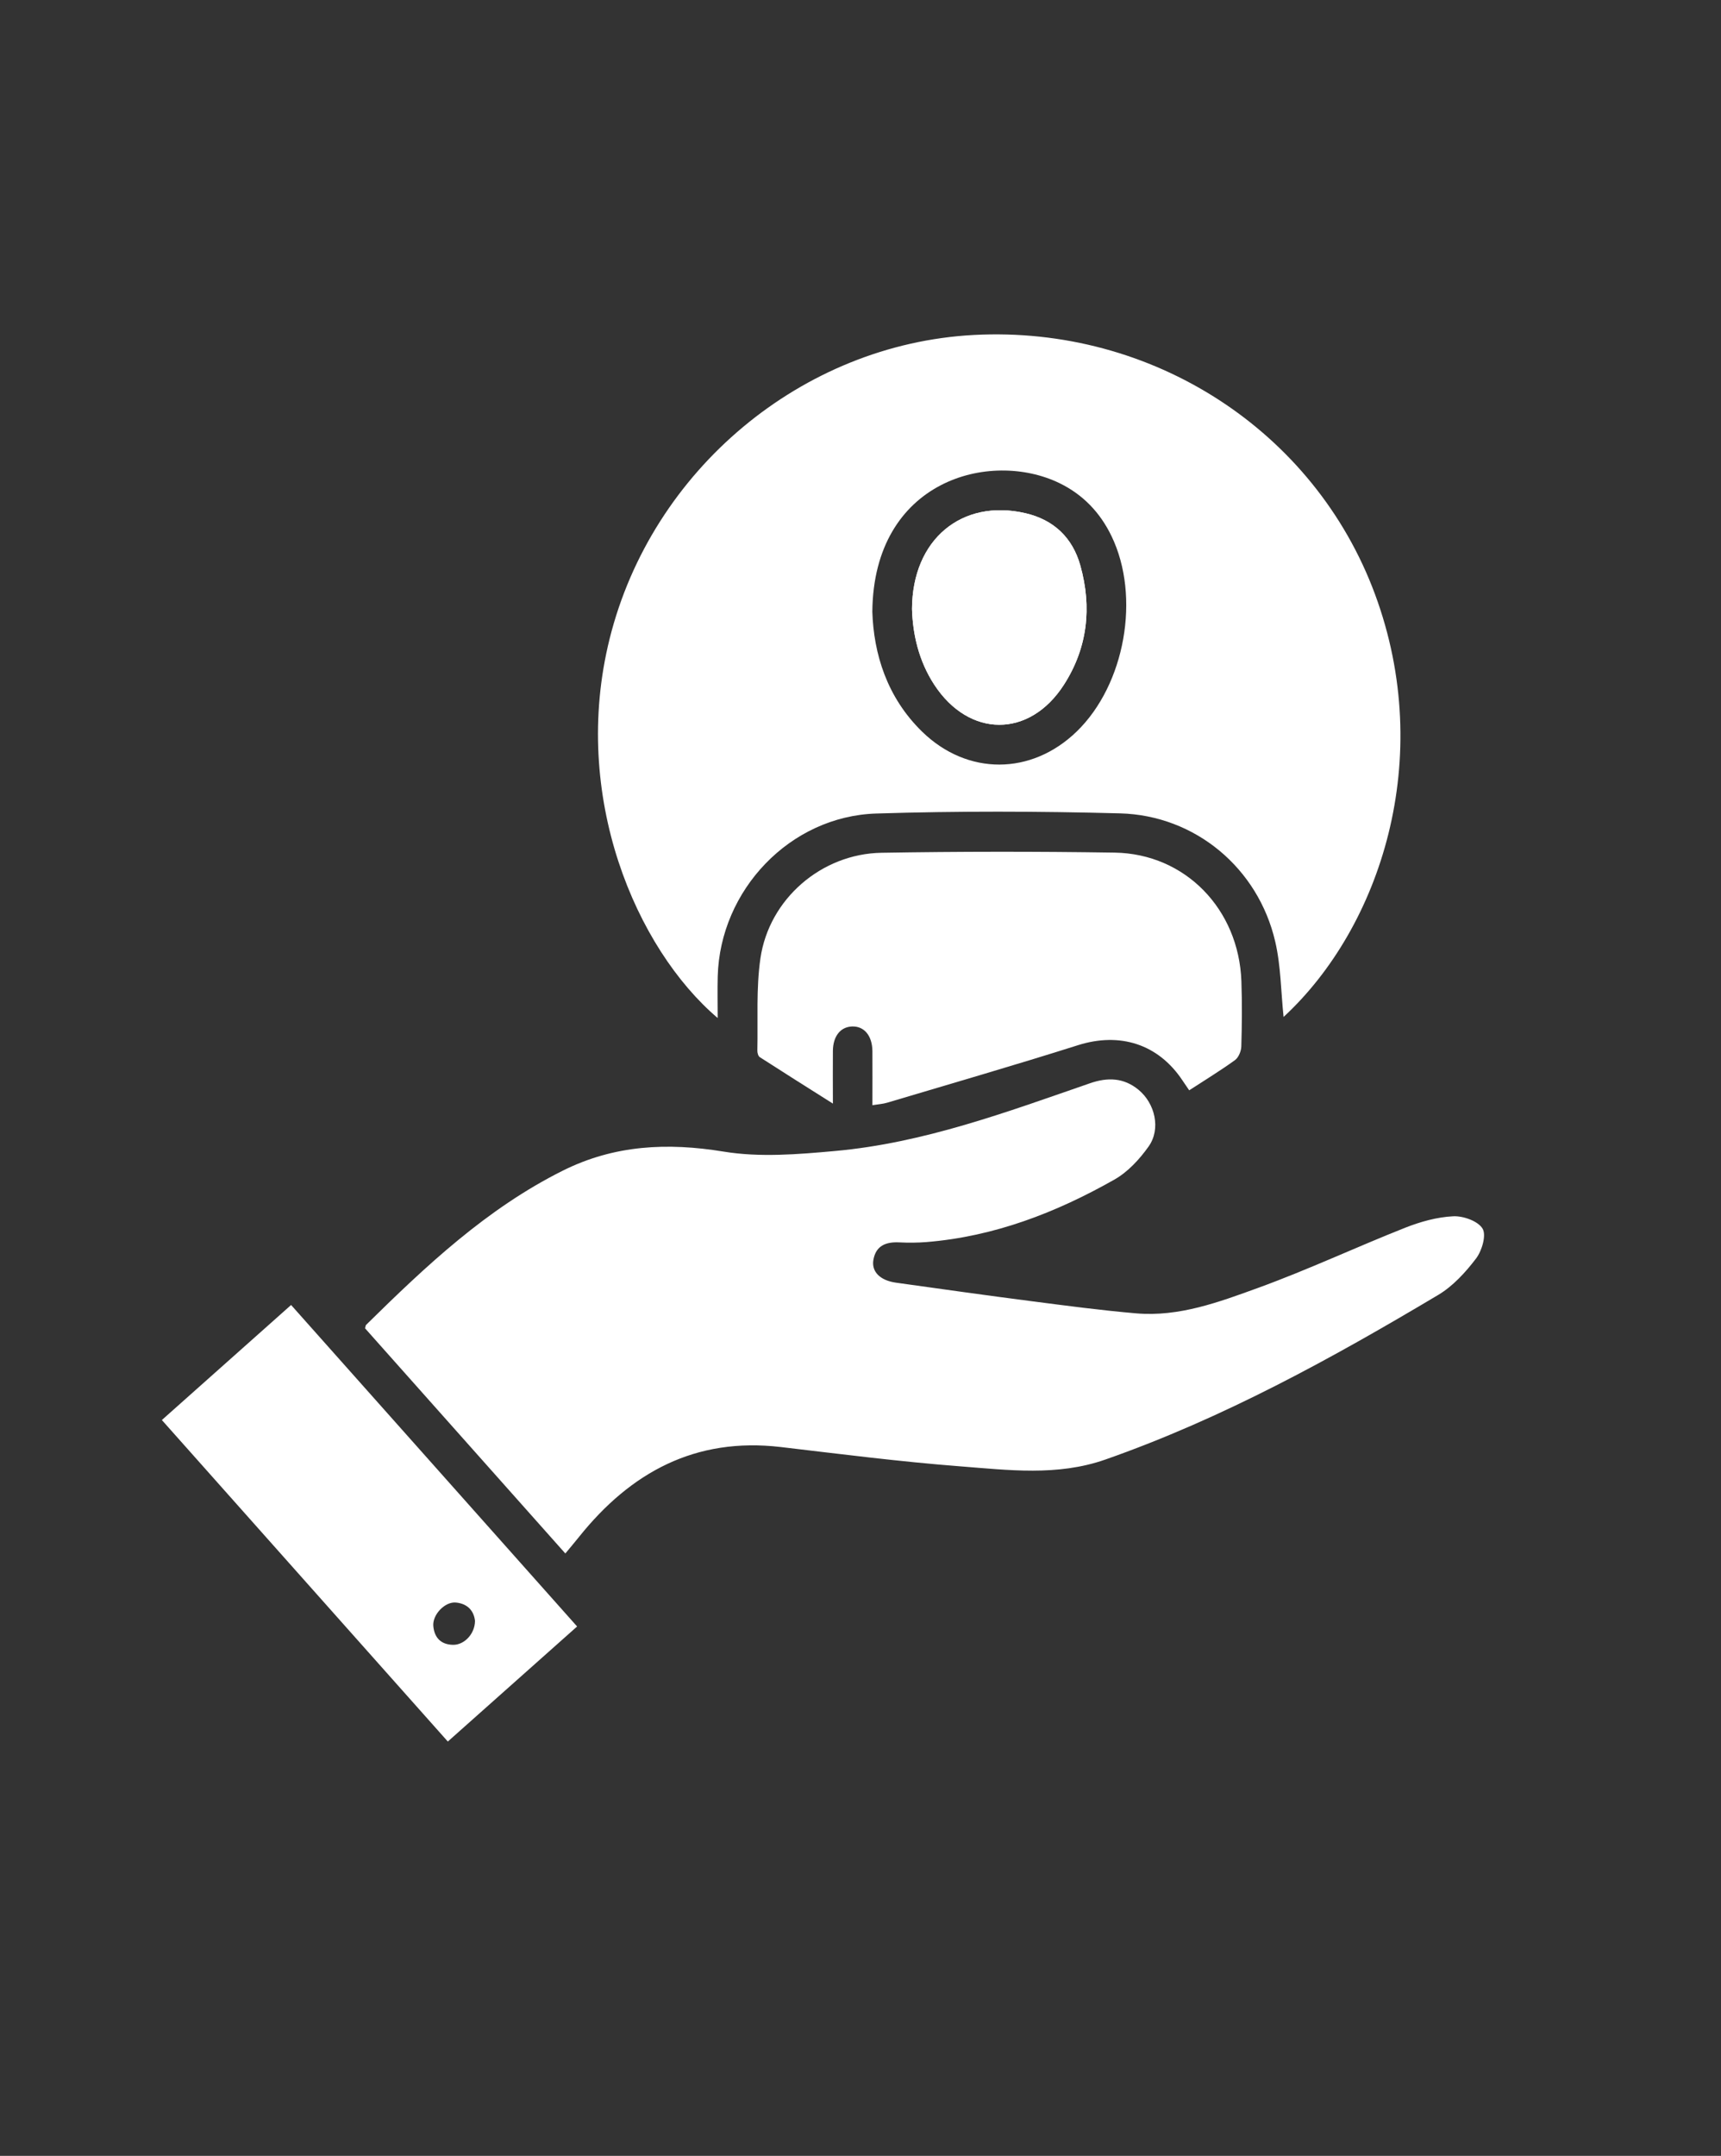
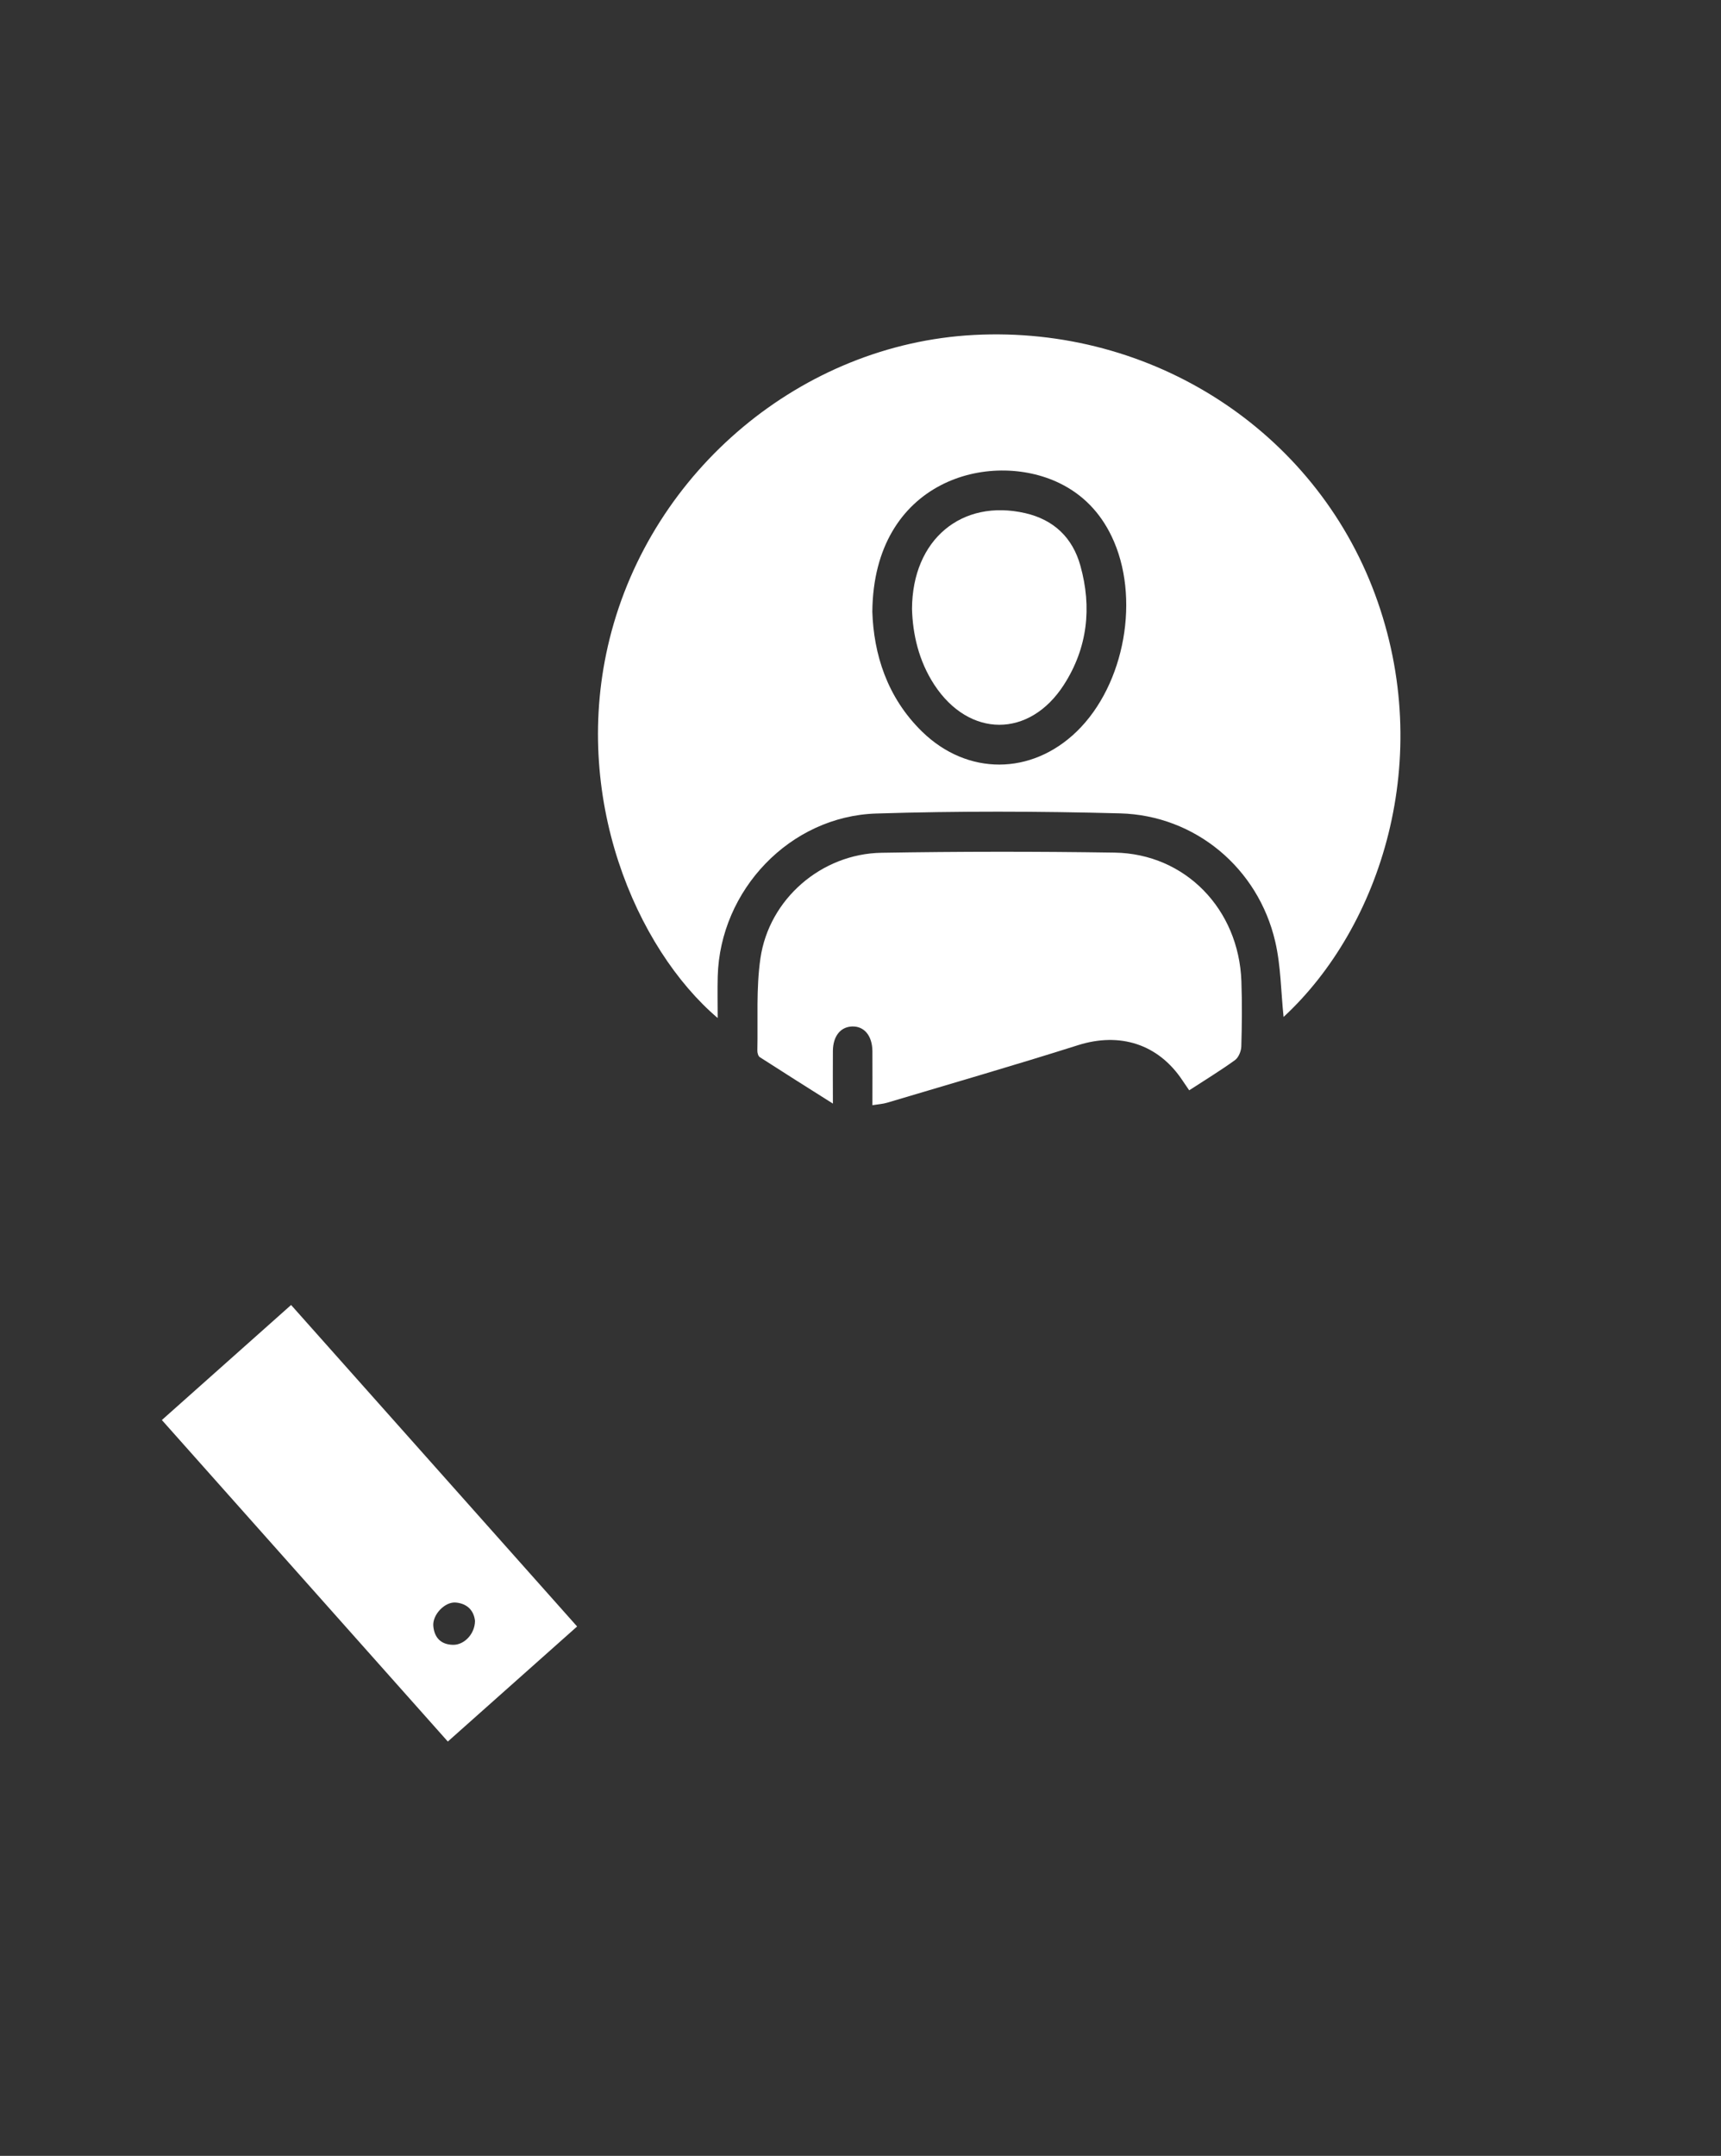
<svg xmlns="http://www.w3.org/2000/svg" id="Camada_1" data-name="Camada 1" viewBox="0 0 432 541">
  <rect x="0" y="0" width="432" height="541" fill="#333333" stroke="none" />
  <defs>
    <style>      .cls-1 {        fill: #fff;        stroke-width: 0px;      }    </style>
  </defs>
  <path class="cls-1" d="M322.2,255.19c-.67-6.4-.68-12.82-2.1-18.91-4.26-18.39-20.04-31.67-38.95-32.17-20.39-.54-40.82-.6-61.2.04-21.67.68-39.22,19.23-39.79,40.89-.09,3.39-.01,6.78-.01,10.43-20.45-17.41-36.97-55.65-27.12-95.19,10.55-42.36,48.32-73.93,91.39-76.22,44.81-2.38,85.54,24,100.74,65.09,15.22,41.15,1.45,83.47-22.95,106.04ZM218.97,153.51c.34,10.53,3.63,21.45,12.5,30.1,11.34,11.05,27.44,10.99,38.82-.06,12.12-11.76,16.06-33.81,8.72-49.01-2.84-5.89-7.13-10.41-13.05-13.29-17.44-8.48-46.69-.73-46.99,32.25Z" />
-   <path class="cls-1" d="M141.91,389.84c-16.98-19.09-33.66-37.83-50.27-56.5.11-.41.11-.72.26-.87,15.01-14.78,30.31-29.2,49.43-38.73,12.87-6.41,26.16-7.07,40.32-4.75,9.07,1.49,18.66.69,27.93-.15,22.27-2,43.11-9.77,64.05-17.01,4.39-1.52,8.44-1.41,12.15,1.64,4.17,3.43,5.66,9.83,2.55,14.22-2.28,3.22-5.22,6.41-8.6,8.32-14.65,8.3-30.18,14.3-47.18,15.68-2.26.18-4.56.19-6.83.08-3.31-.16-5.84.79-6.48,4.36-.53,2.98,1.66,5.19,5.67,5.75,11.29,1.58,22.57,3.17,33.88,4.63,8.79,1.14,17.59,2.31,26.42,3.07,10.78.92,20.8-2.84,30.61-6.4,12.47-4.53,24.53-10.19,36.88-15.08,3.83-1.51,7.99-2.68,12.06-2.88,2.52-.13,6.24,1.19,7.39,3.1.99,1.64-.16,5.56-1.64,7.5-2.64,3.47-5.8,6.93-9.49,9.13-26.76,15.95-54.02,30.96-83.57,41.32-12.05,4.22-24.35,2.63-36.54,1.69-15.02-1.16-29.98-3.08-44.95-4.84-21.38-2.5-37.62,6.32-50.61,22.55-1.02,1.28-2.08,2.52-3.42,4.14Z" />
  <path class="cls-1" d="M298.51,273.61c-.71-1.04-1.21-1.75-1.69-2.48-6.08-9.16-15.74-12.16-26.21-8.85-15.91,5.04-31.94,9.67-47.93,14.44-1.06.32-2.19.38-3.69.62,0-4.74.03-9.16,0-13.57-.04-3.88-2.08-6.3-5.12-6.18-2.9.11-4.76,2.43-4.8,6.13-.04,3.92,0,7.84,0,13.22-6.63-4.19-12.52-7.89-18.36-11.66-.4-.26-.62-1.11-.6-1.67.17-7.71-.33-15.53.77-23.12,2.16-14.87,15.3-26.23,30.37-26.49,19.51-.33,39.04-.34,58.55-.04,17.71.28,31.17,14.18,31.81,32.28.19,5.44.14,10.9-.02,16.34-.03,1.19-.68,2.79-1.59,3.45-3.67,2.66-7.55,5.01-11.48,7.57Z" />
  <path class="cls-1" d="M144.86,408.16c-11.01,9.79-21.59,19.2-32.45,28.87-23.95-26.92-47.74-53.66-71.78-80.68,10.84-9.65,21.49-19.13,32.44-28.87,23.96,26.93,47.74,53.65,71.8,80.68ZM119.23,406.74c-.28-2.54-1.88-4.3-4.77-4.59-2.76-.28-5.95,3.04-5.69,5.92.27,2.89,1.9,4.63,4.94,4.69,2.82.06,5.51-2.74,5.52-6.02Z" />
-   <path class="cls-1" d="M228.93,152.81c.18,6.28,1.66,13,5.59,19.02,8.74,13.36,23.9,13.43,32.53.02,5.96-9.26,7.07-19.43,4.14-29.91-1.94-6.96-6.63-11.51-13.85-13.17-15.87-3.64-28.34,6.54-28.41,24.04Z" />
  <path class="cls-1" d="M228.93,152.81c.07-17.49,12.54-27.68,28.41-24.04,7.23,1.66,11.91,6.2,13.85,13.17,2.93,10.48,1.82,20.65-4.14,29.91-8.63,13.41-23.79,13.34-32.53-.02-3.93-6.01-5.42-12.74-5.59-19.02Z" />
</svg>